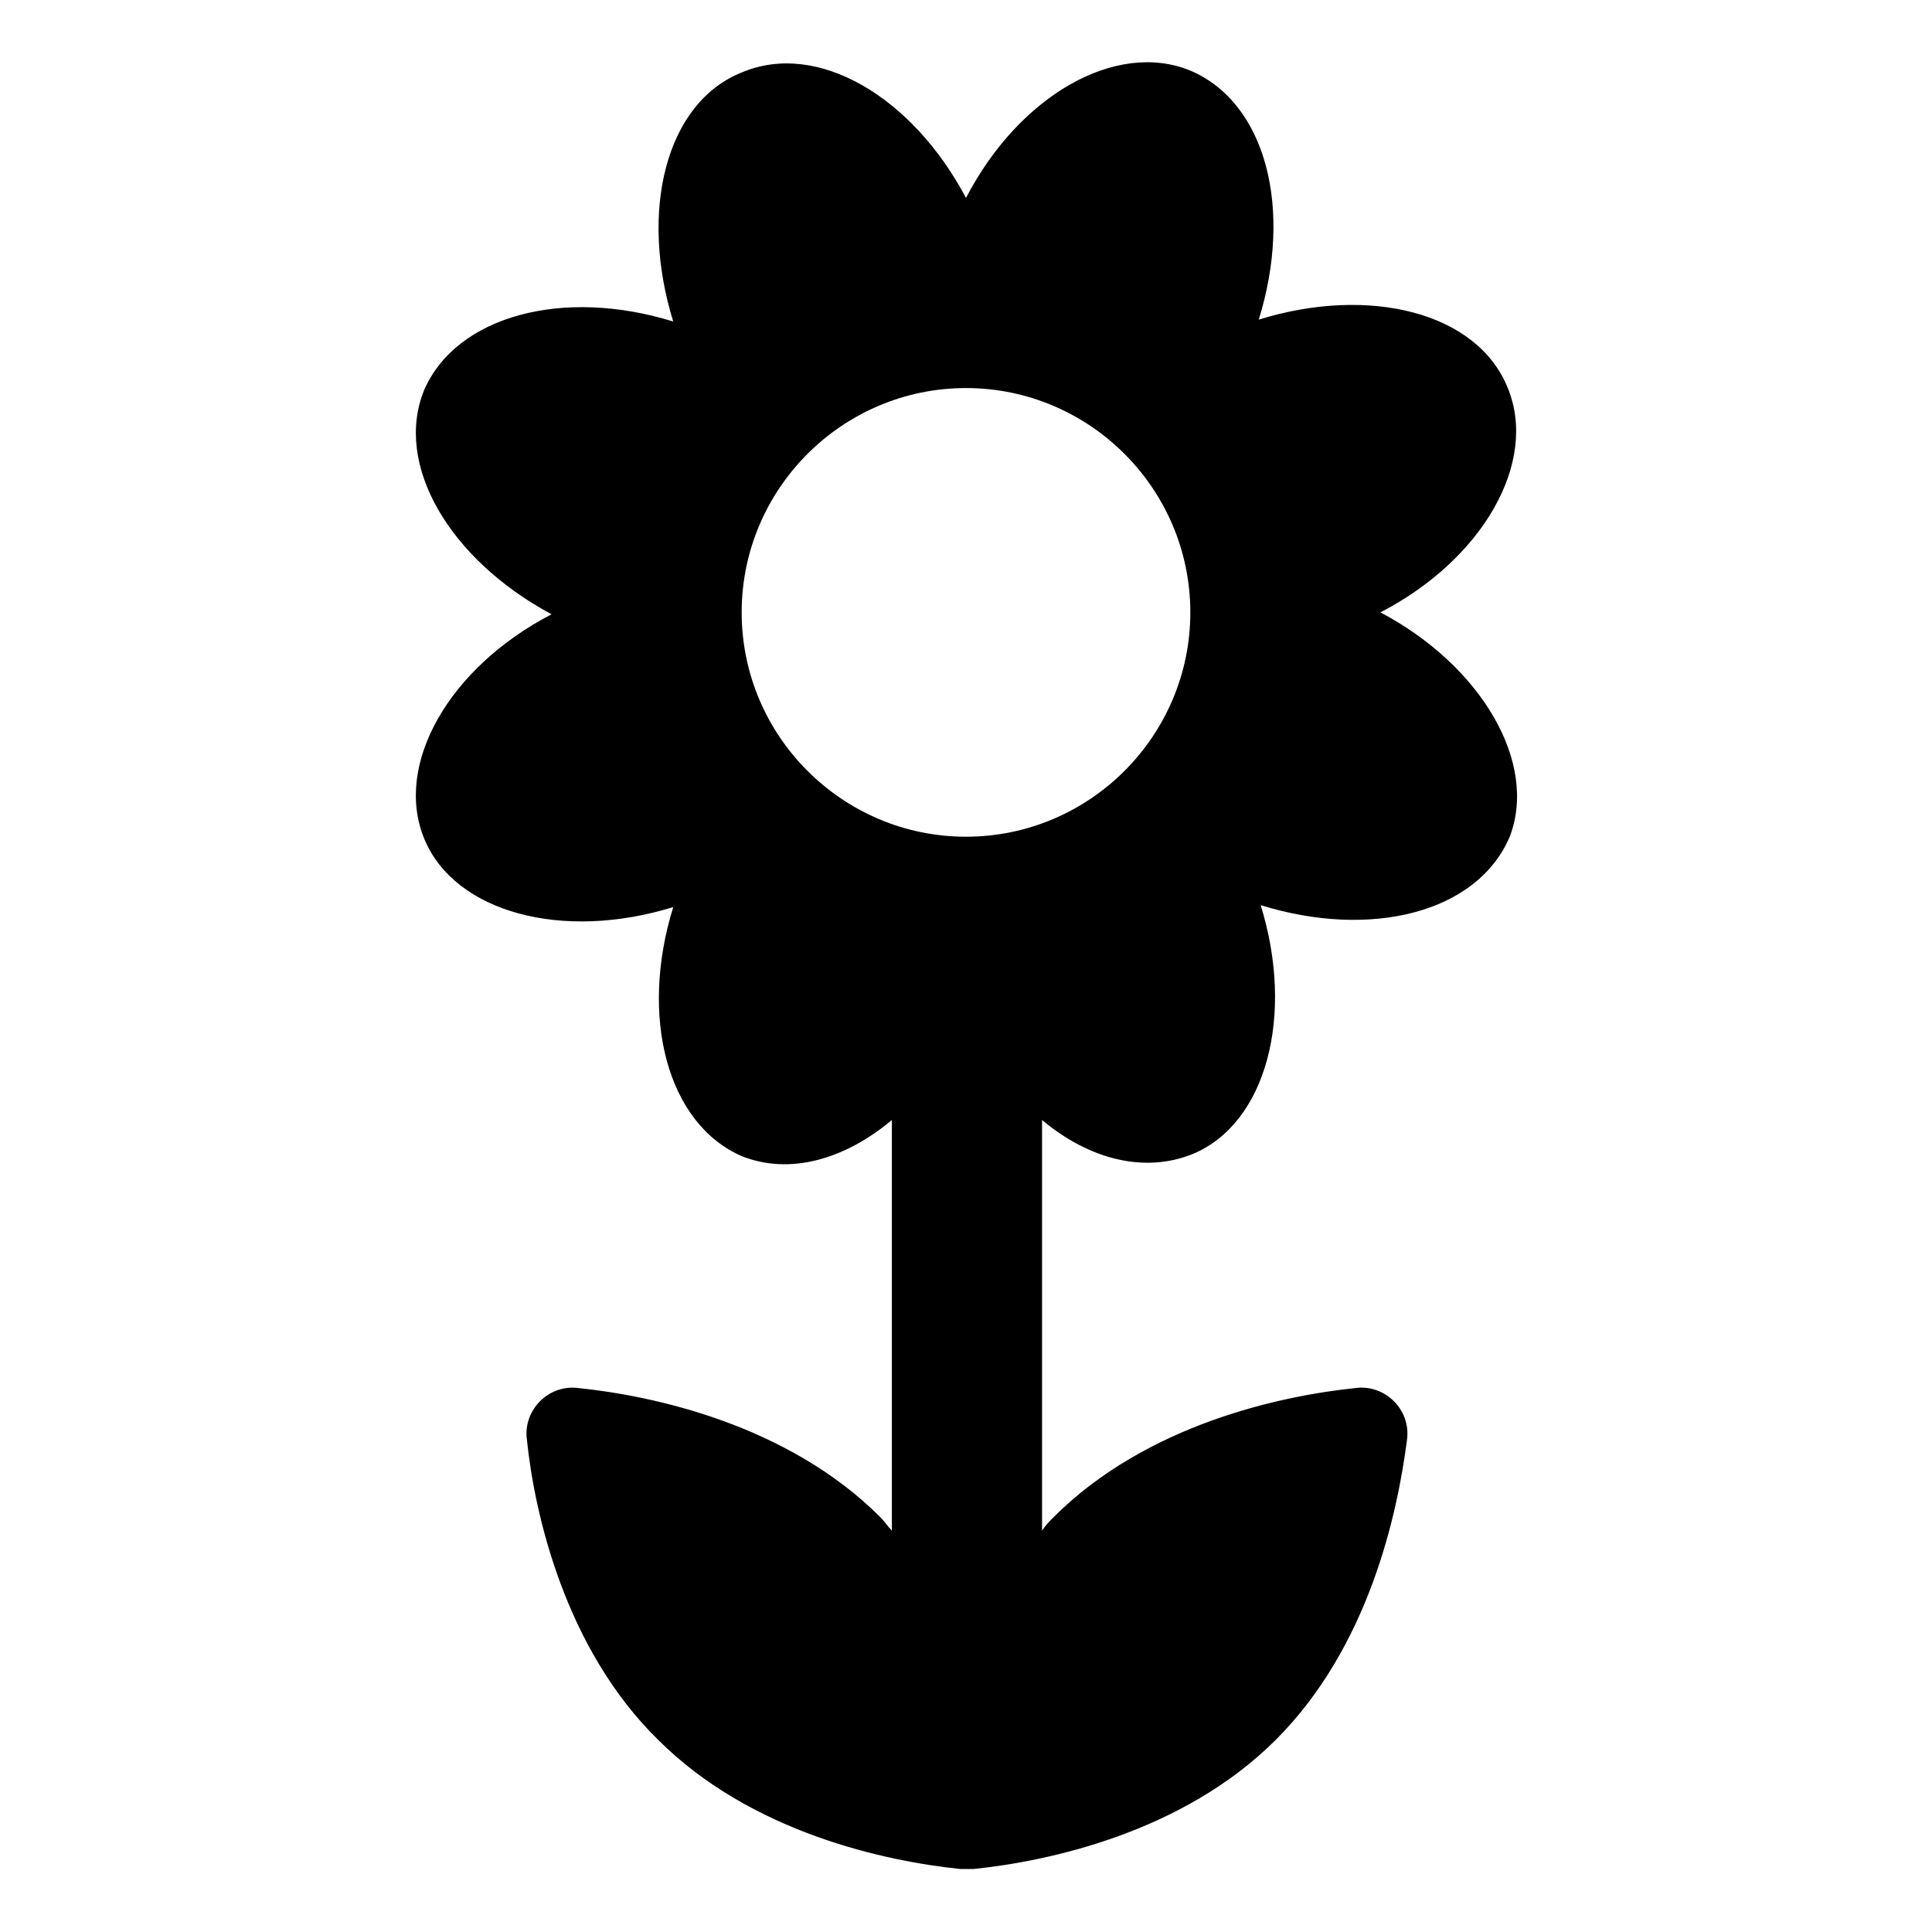
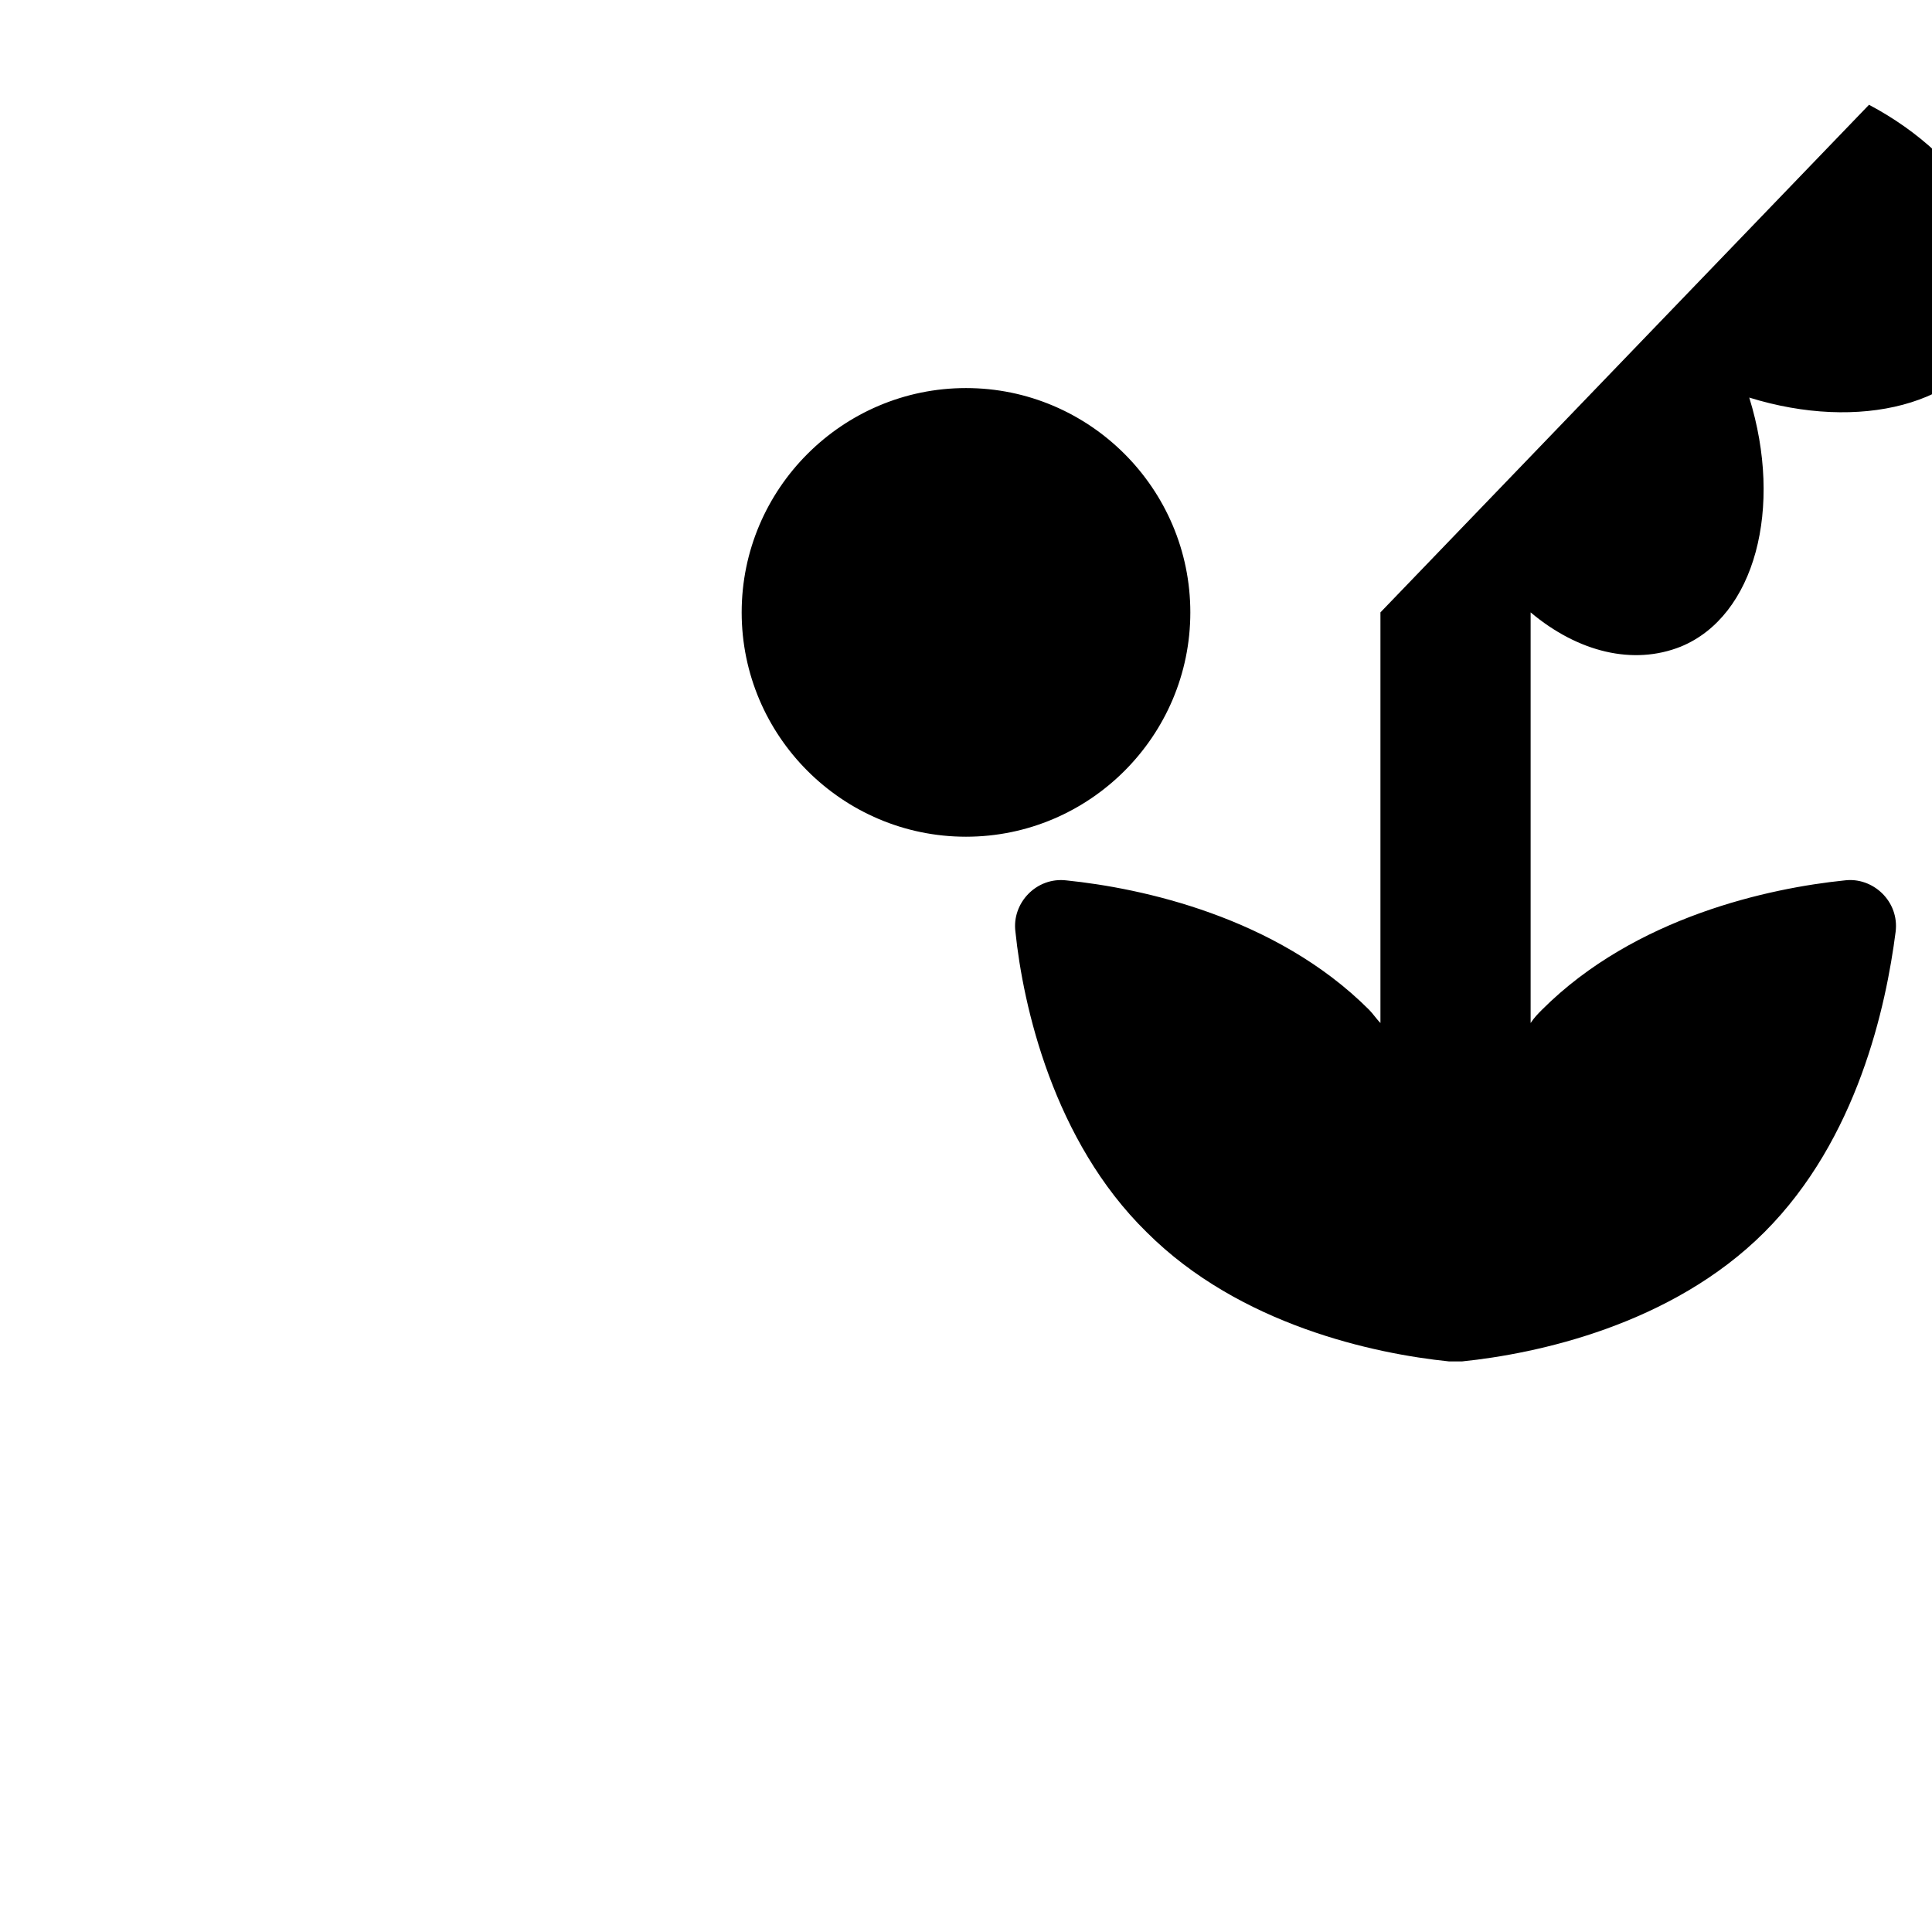
<svg xmlns="http://www.w3.org/2000/svg" fill="#000000" width="800px" height="800px" version="1.1" viewBox="144 144 512 512">
-   <path d="m509.83 306.29c27.207-14.105 41.816-39.801 33.754-59.449-8.062-20.152-36.777-27.207-66-18.137 9.07-29.223 2.016-57.434-18.137-66-19.648-8.062-45.344 6.551-59.449 33.754-14.105-26.699-39.293-41.812-59.445-33.25-20.152 8.062-27.207 36.777-18.137 66-29.223-9.07-57.434-1.512-66 18.137-8.062 19.648 6.551 44.84 33.754 59.449-27.207 14.105-41.816 39.801-33.754 59.449 8.062 19.648 36.777 27.207 66 18.137-9.07 29.223-1.512 57.434 18.137 66 12.594 5.039 27.207 1.008 39.801-9.574v108.82c-1.008-1.008-2.016-2.519-3.023-3.527-24.688-24.688-60.457-32.242-80.105-34.258-8.062-1.008-14.609 6.047-13.602 13.602 2.016 19.648 10.078 55.418 34.762 79.602 24.688 24.688 60.457 32.242 80.105 34.258h3.527c19.648-2.016 55.418-9.574 80.105-34.258 24.688-24.688 32.242-59.953 34.762-79.602 1.008-8.062-6.047-14.609-13.602-13.602-19.648 2.016-55.418 9.574-80.105 34.258-1.008 1.008-2.016 2.016-3.023 3.527v-108.82c12.594 10.578 27.207 14.105 39.801 9.07 19.648-8.062 27.207-36.777 18.137-66 29.223 9.07 57.434 2.016 66-18.137 7.555-19.652-7.559-45.344-34.262-59.453zm-109.83 59.449c-32.746 0-59.449-26.703-59.449-59.449 0-32.746 26.703-59.449 59.449-59.449s59.449 26.703 59.449 59.449c0 32.75-26.703 59.449-59.449 59.449z" />
+   <path d="m509.83 306.29v108.82c-1.008-1.008-2.016-2.519-3.023-3.527-24.688-24.688-60.457-32.242-80.105-34.258-8.062-1.008-14.609 6.047-13.602 13.602 2.016 19.648 10.078 55.418 34.762 79.602 24.688 24.688 60.457 32.242 80.105 34.258h3.527c19.648-2.016 55.418-9.574 80.105-34.258 24.688-24.688 32.242-59.953 34.762-79.602 1.008-8.062-6.047-14.609-13.602-13.602-19.648 2.016-55.418 9.574-80.105 34.258-1.008 1.008-2.016 2.016-3.023 3.527v-108.82c12.594 10.578 27.207 14.105 39.801 9.07 19.648-8.062 27.207-36.777 18.137-66 29.223 9.07 57.434 2.016 66-18.137 7.555-19.652-7.559-45.344-34.262-59.453zm-109.83 59.449c-32.746 0-59.449-26.703-59.449-59.449 0-32.746 26.703-59.449 59.449-59.449s59.449 26.703 59.449 59.449c0 32.75-26.703 59.449-59.449 59.449z" />
</svg>